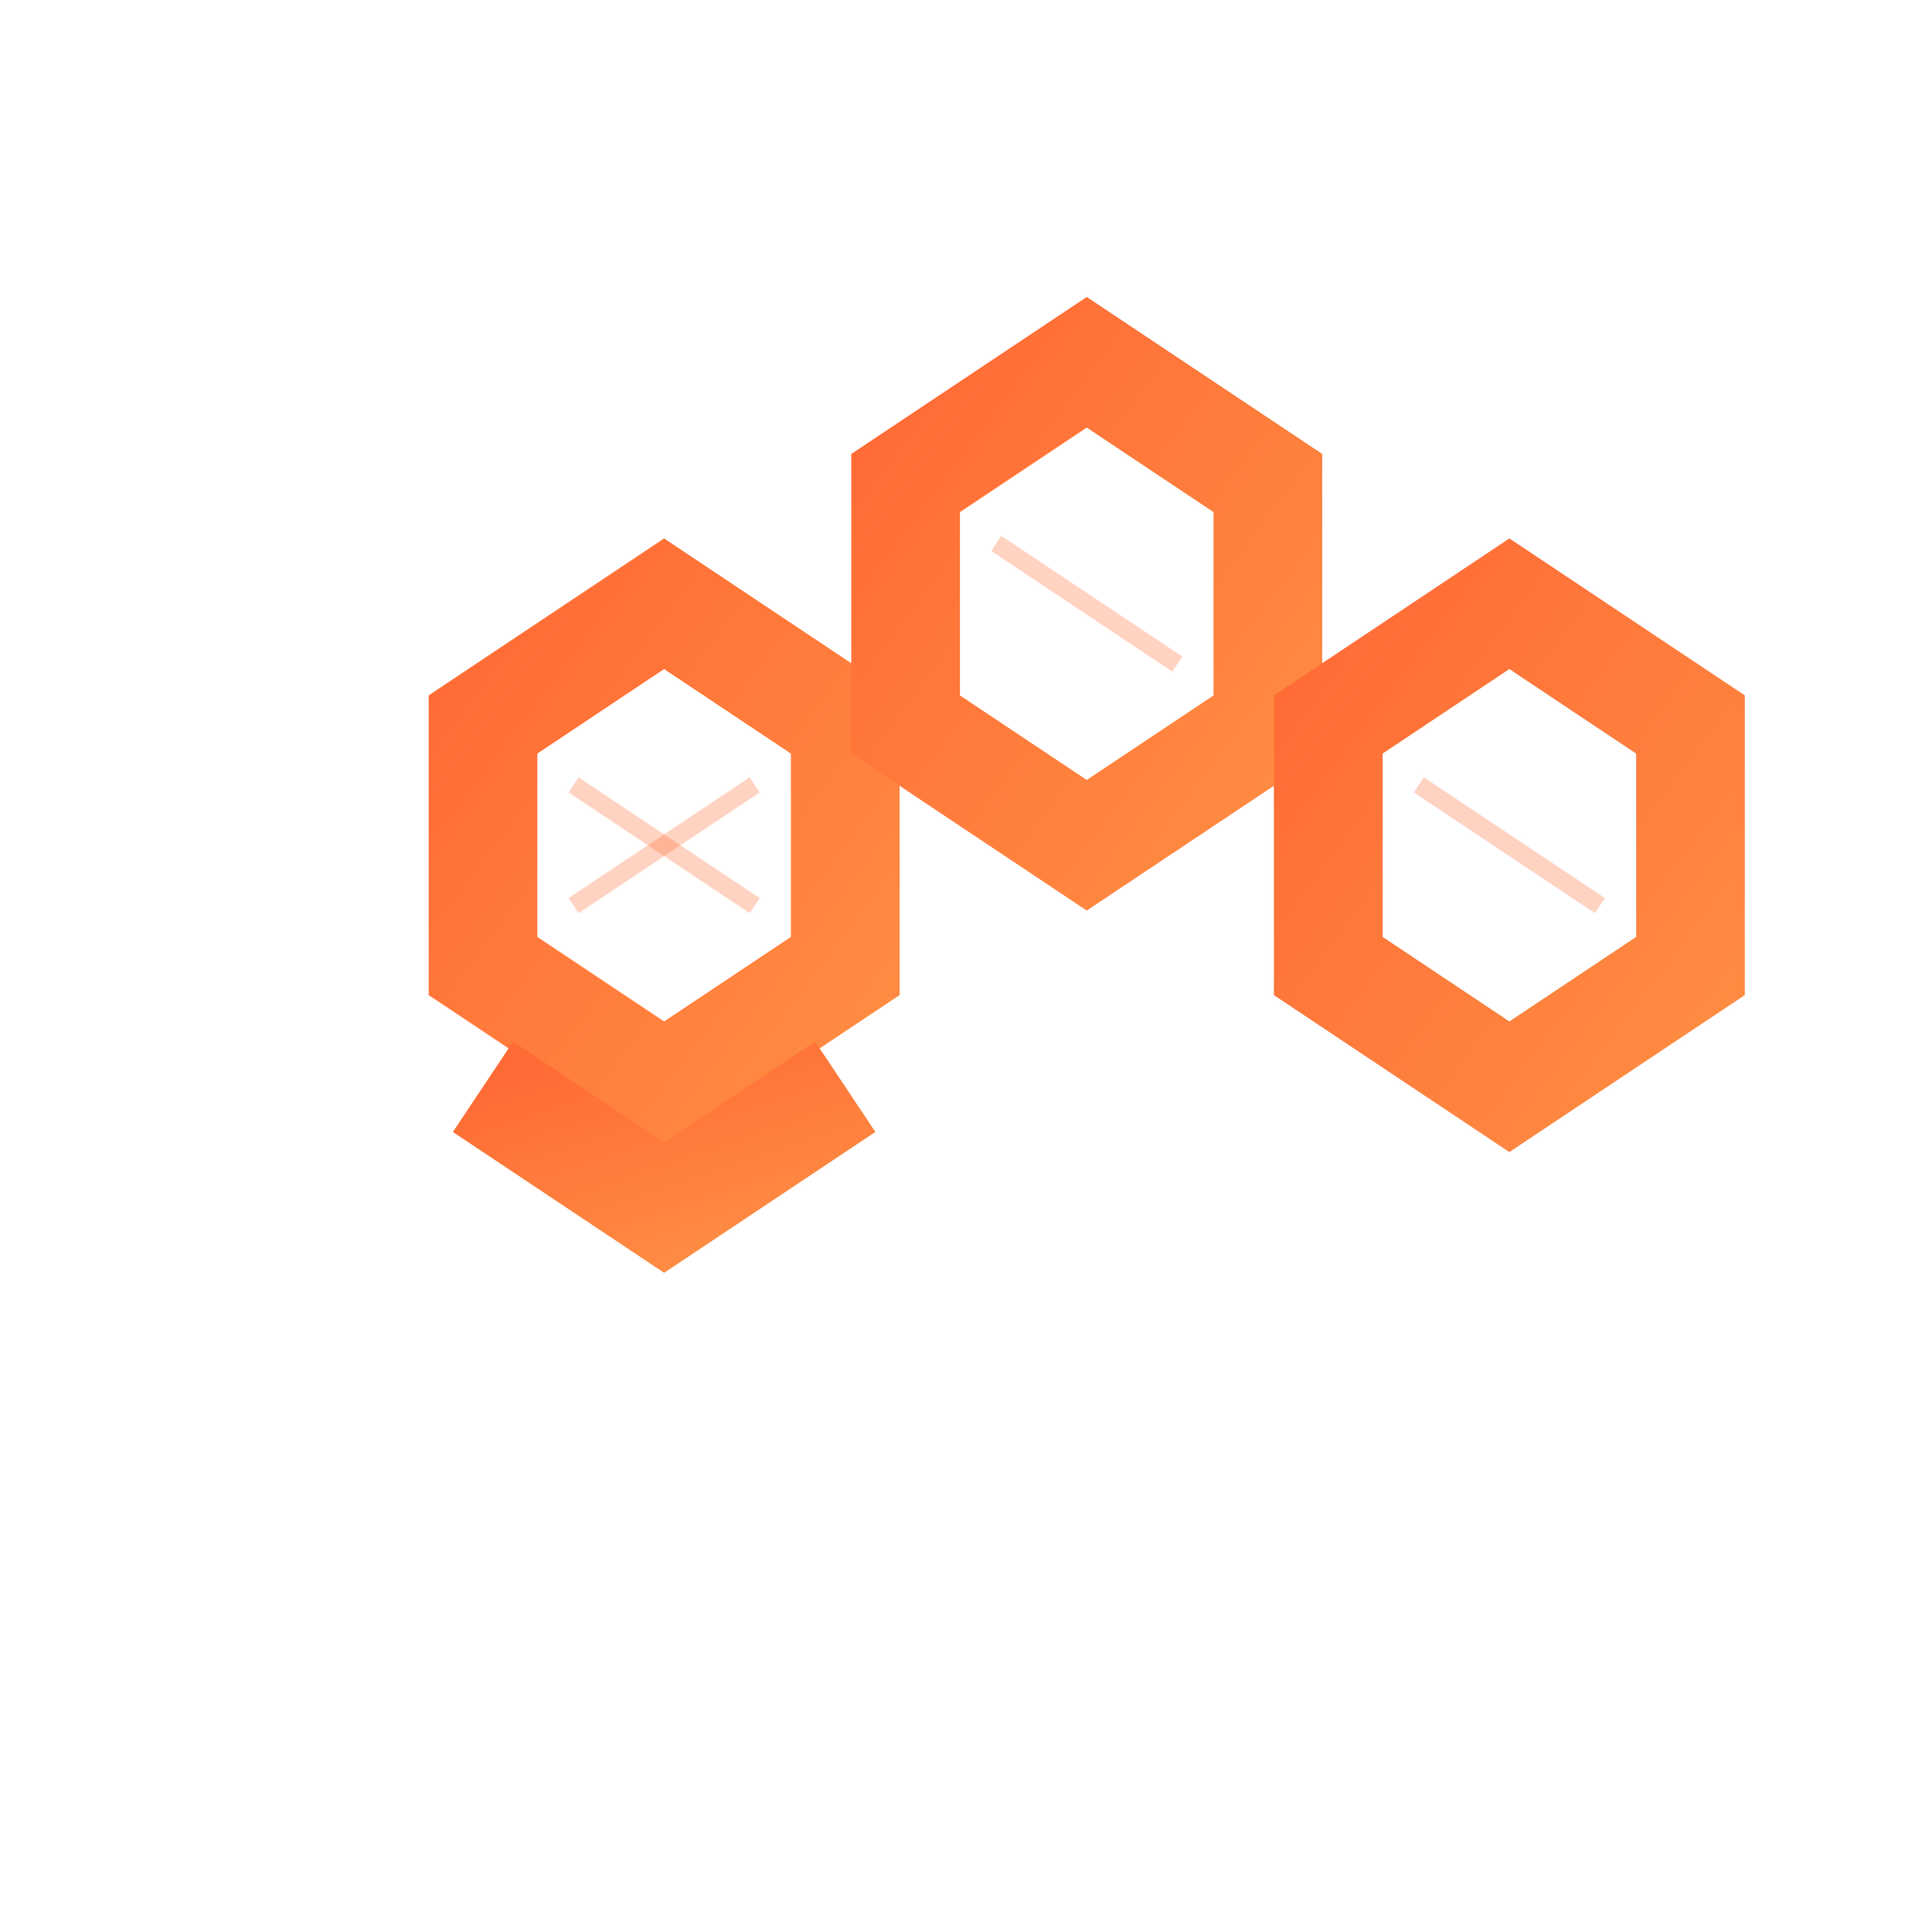
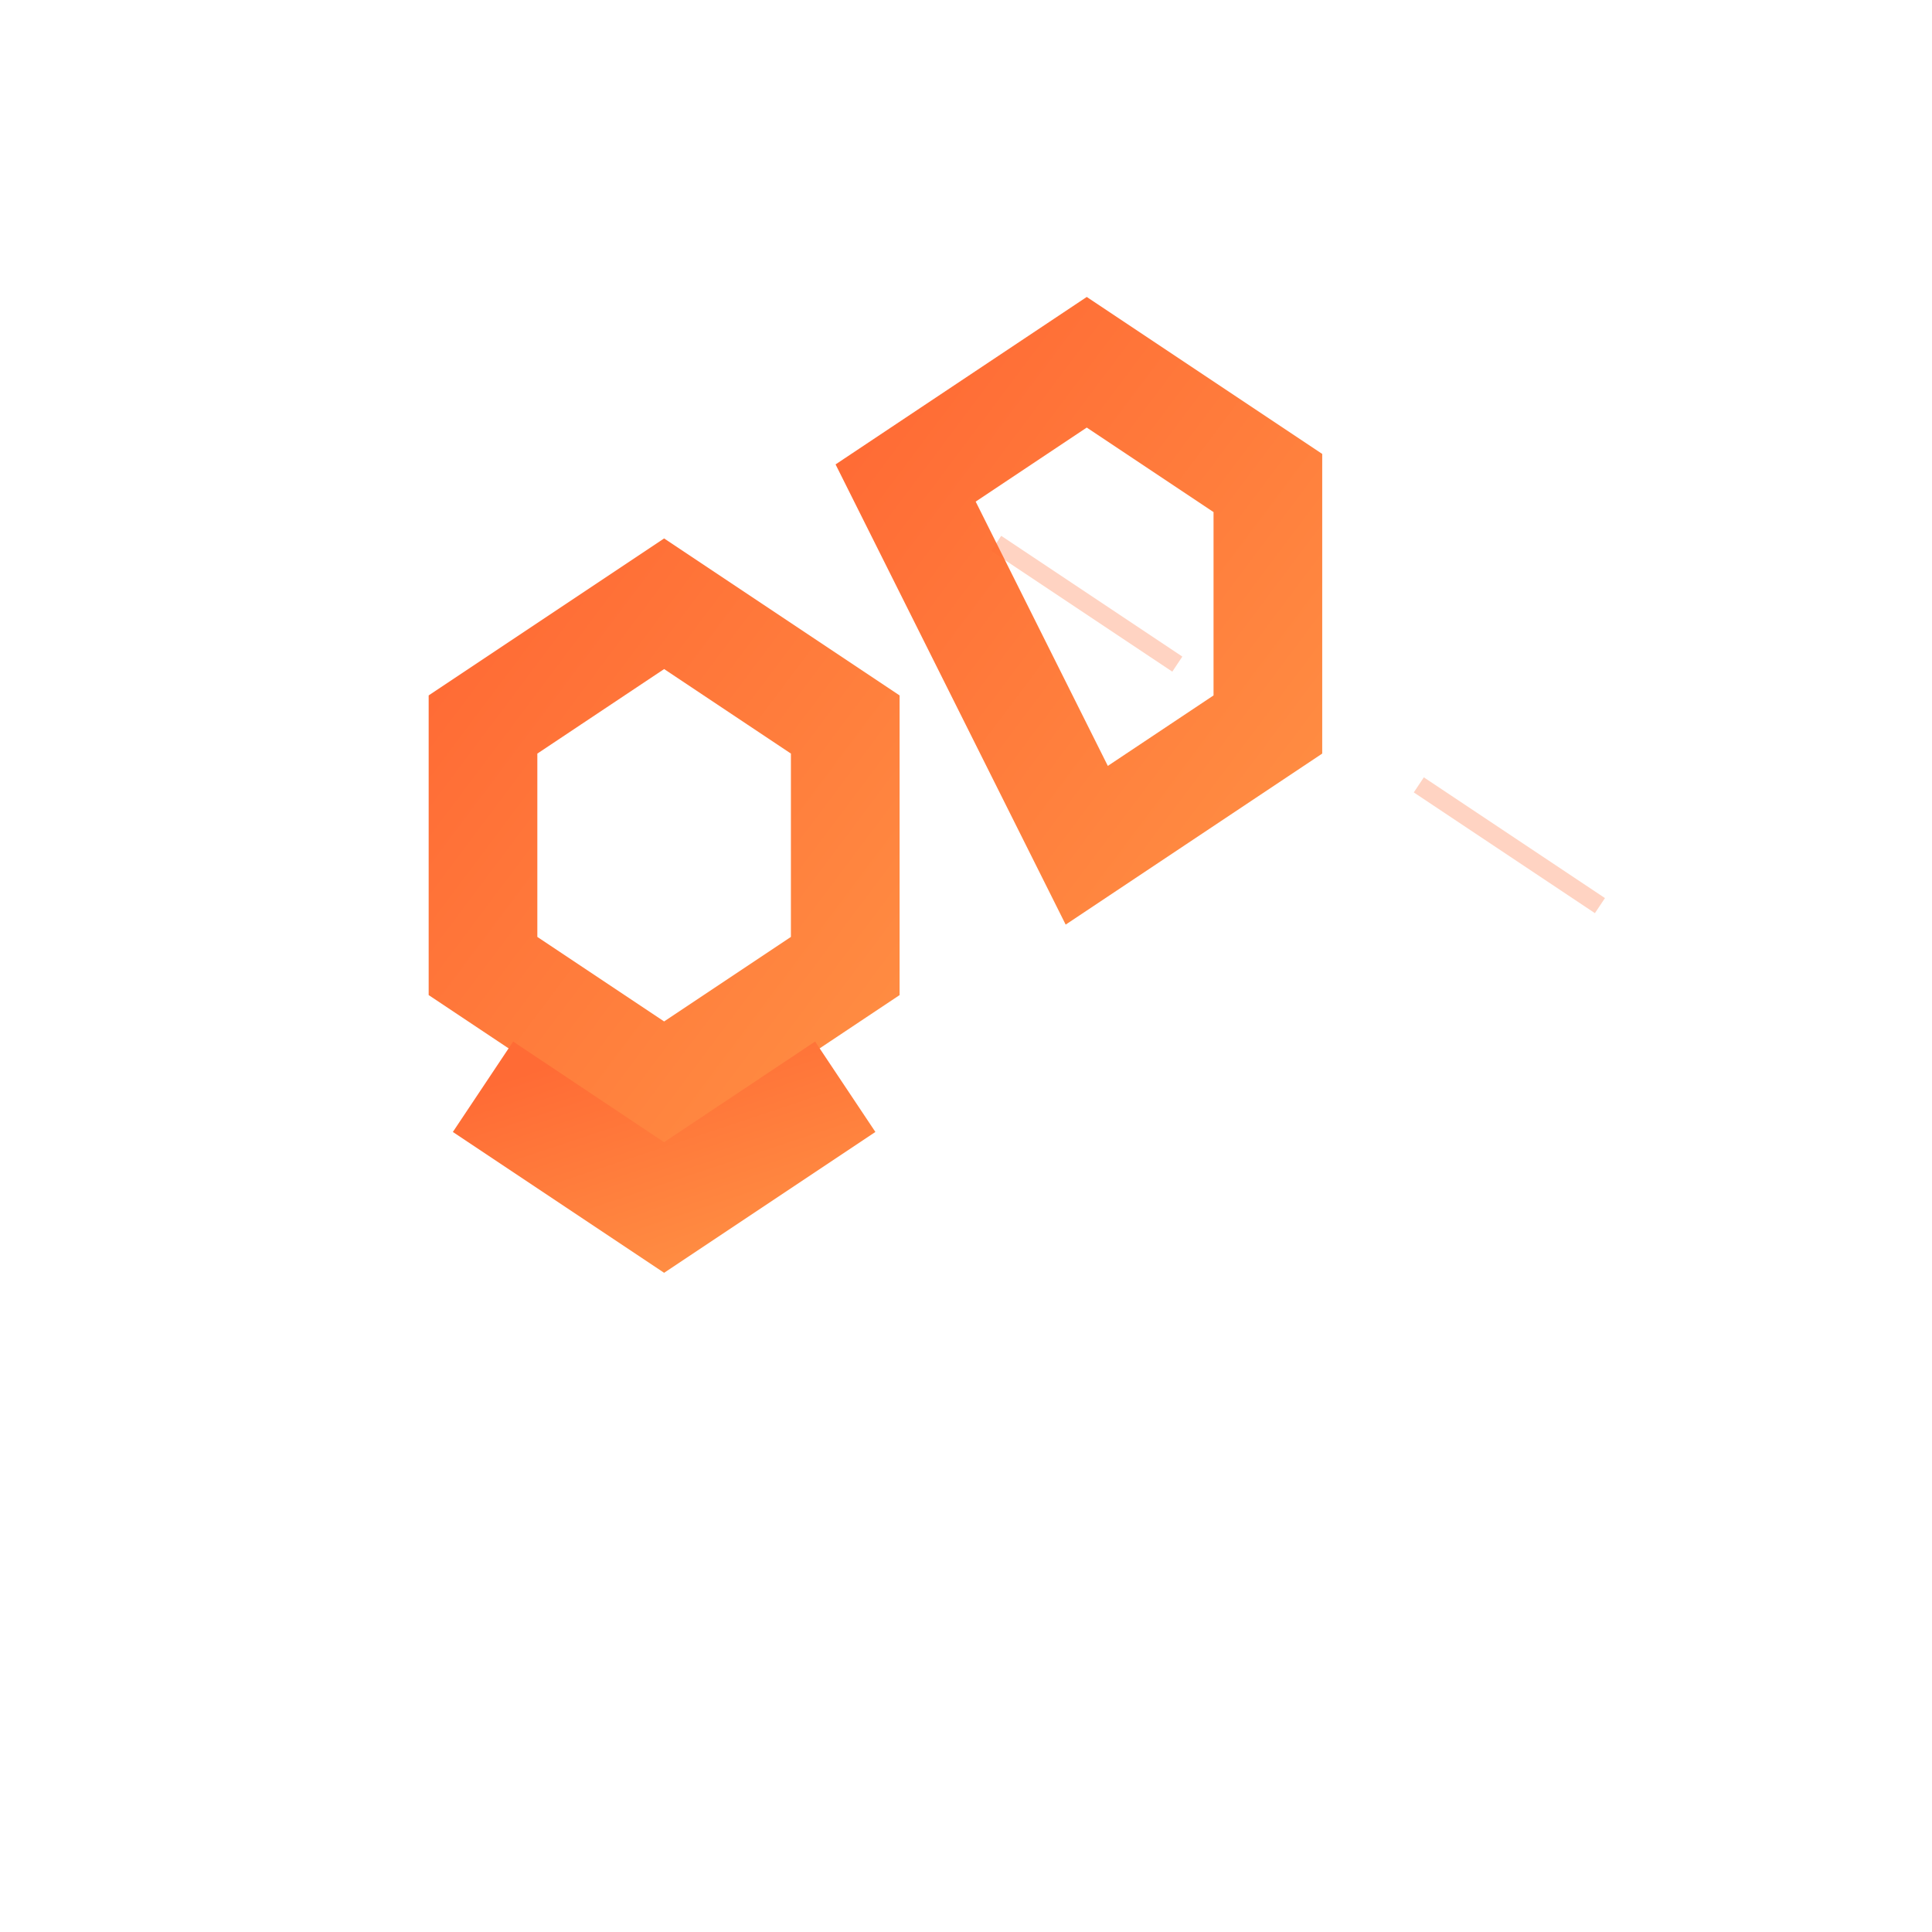
<svg xmlns="http://www.w3.org/2000/svg" width="32" height="32" viewBox="0 0 32 32" fill="none">
  <defs>
    <linearGradient id="gradHex" x1="0%" y1="0%" x2="100%" y2="100%">
      <stop offset="0%" style="stop-color:#ff6b35;stop-opacity:1" />
      <stop offset="100%" style="stop-color:#ff8c42;stop-opacity:1" />
    </linearGradient>
  </defs>
  <path d="M8 12 L11 10 L14 12 L14 16 L11 18 L8 16 Z" stroke="url(#gradHex)" stroke-width="1.8" fill="none" />
  <path d="M8 18 L11 20 L14 18" stroke="url(#gradHex)" stroke-width="1.8" fill="none" />
-   <path d="M15 8 L18 6 L21 8 L21 12 L18 14 L15 12 Z" stroke="url(#gradHex)" stroke-width="1.8" fill="none" />
-   <line x1="15" y1="12" x2="15" y2="22" stroke="url(#gradHex)" stroke-width="1.8" stroke-linecap="round" />
-   <path d="M22 12 L25 10 L28 12 L28 16 L25 18 L22 16 Z" stroke="url(#gradHex)" stroke-width="1.8" fill="none" />
-   <line x1="22" y1="16" x2="22" y2="22" stroke="url(#gradHex)" stroke-width="1.8" stroke-linecap="round" />
+   <path d="M15 8 L18 6 L21 8 L21 12 L18 14 Z" stroke="url(#gradHex)" stroke-width="1.8" fill="none" />
  <line x1="28" y1="16" x2="28" y2="22" stroke="url(#gradHex)" stroke-width="1.8" stroke-linecap="round" />
-   <line x1="9.5" y1="13" x2="12.5" y2="15" stroke="#ff6b35" stroke-width="0.3" opacity="0.3" />
-   <line x1="9.5" y1="15" x2="12.5" y2="13" stroke="#ff6b35" stroke-width="0.3" opacity="0.3" />
  <line x1="16.5" y1="9" x2="19.5" y2="11" stroke="#ff6b35" stroke-width="0.3" opacity="0.3" />
  <line x1="23.5" y1="13" x2="26.5" y2="15" stroke="#ff6b35" stroke-width="0.3" opacity="0.3" />
</svg>